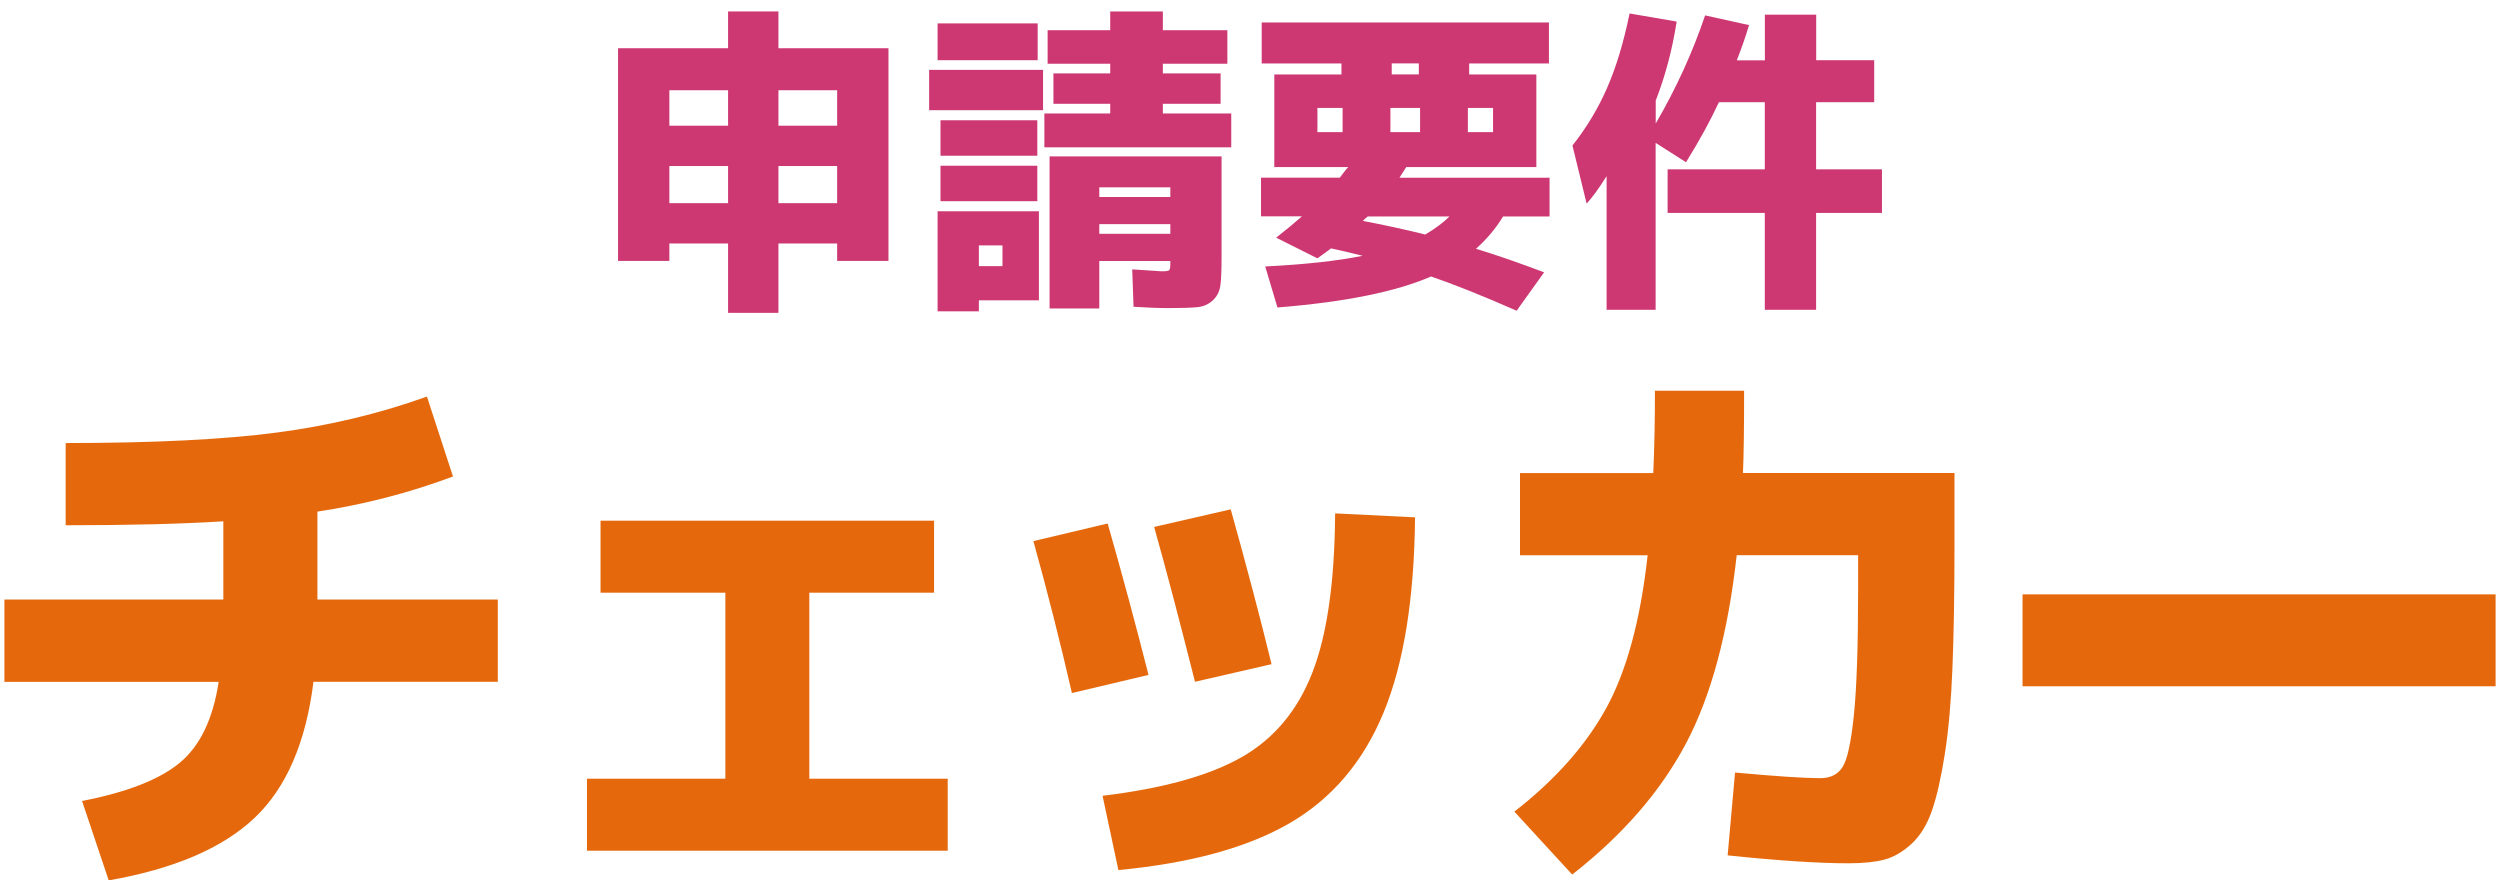
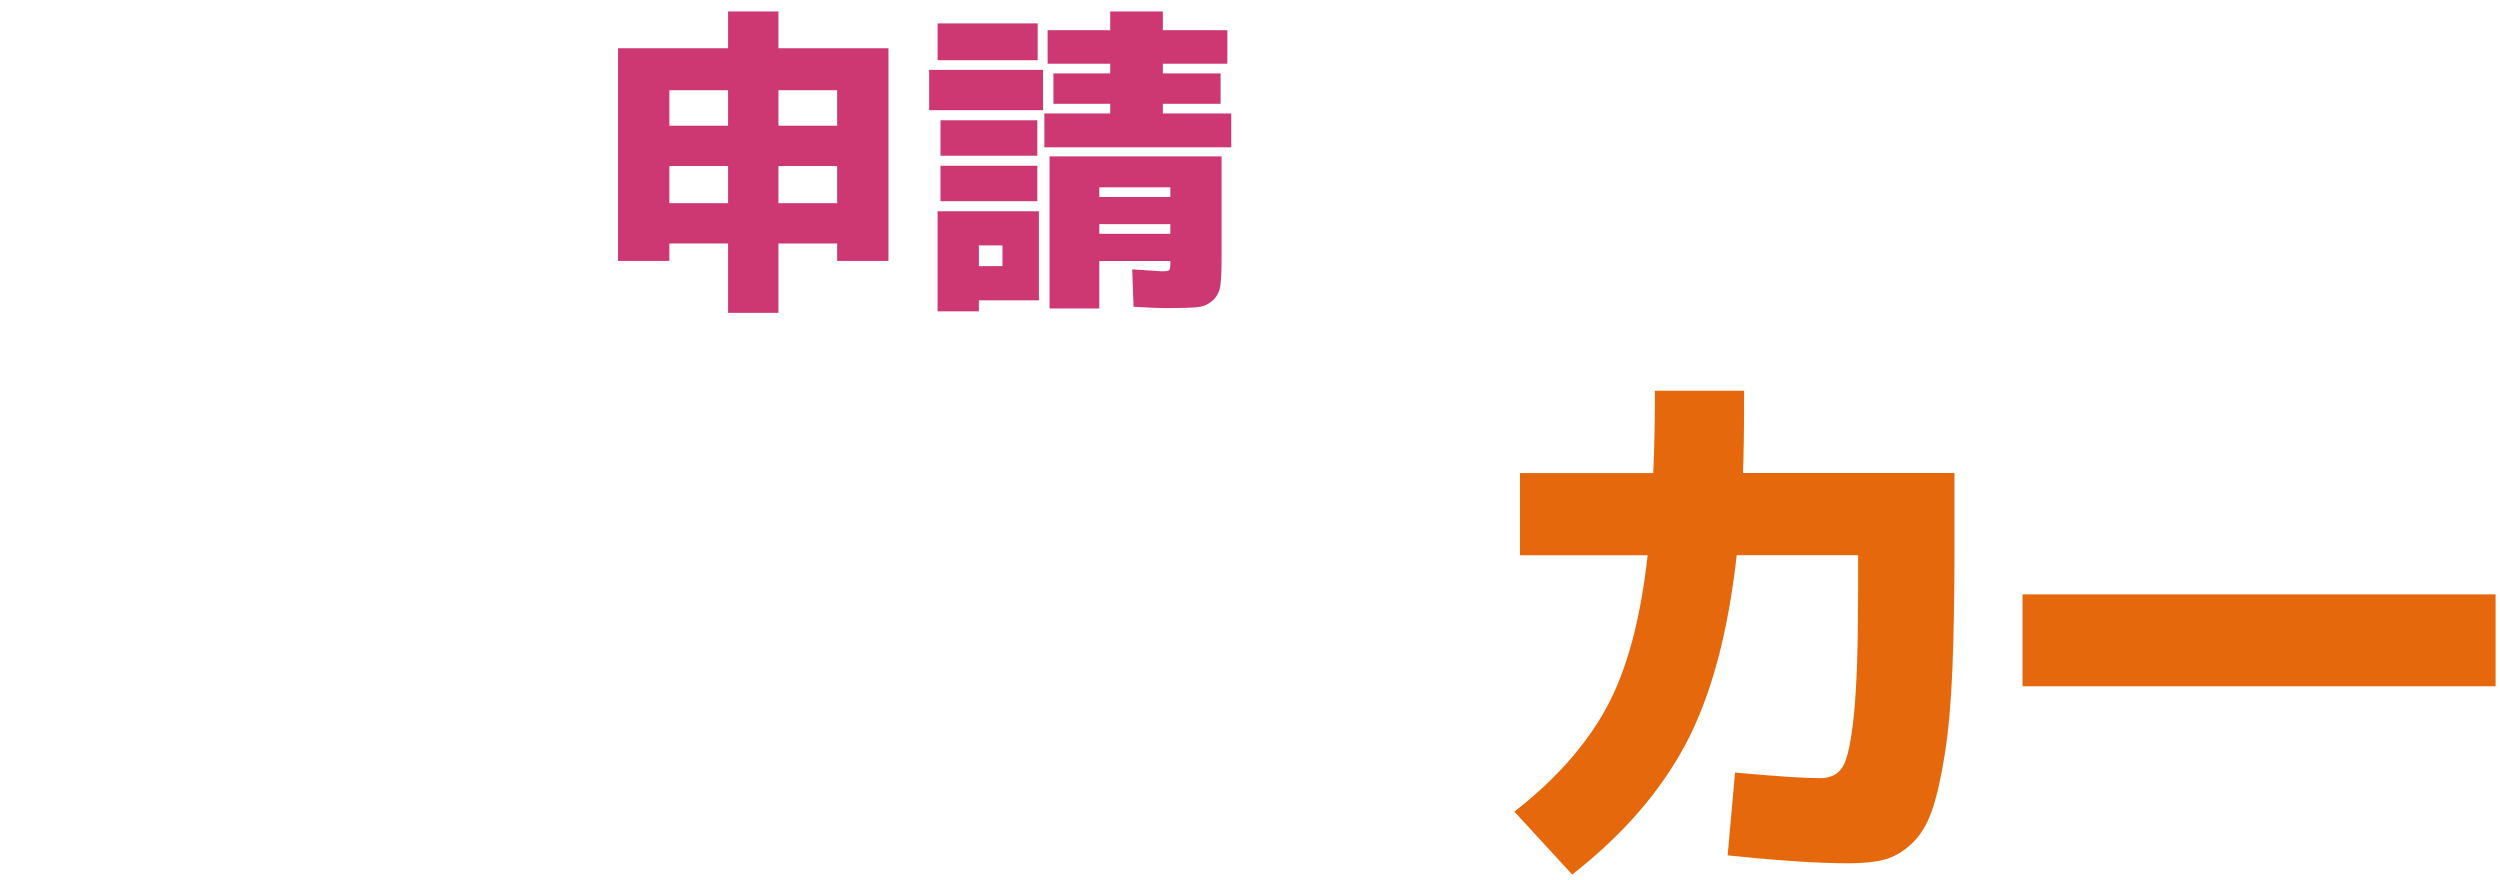
<svg xmlns="http://www.w3.org/2000/svg" id="_レイヤー_1" data-name="レイヤー 1" viewBox="0 0 284 100">
  <defs>
    <style>
      .cls-1 {
        fill: #cd3872;
      }

      .cls-2 {
        fill: #e5690c;
      }
    </style>
  </defs>
  <g>
    <path class="cls-1" d="M88.43,27.66v7.88h-5.72v-7.88h-6.67v1.98h-5.83V5.48h12.5V1.3h5.72v4.18h12.5v24.16h-5.83v-1.98h-6.67ZM82.71,10.25h-6.67v4.03h6.67v-4.03ZM76.04,18.86v4.22h6.67v-4.22h-6.67ZM88.43,10.25v4.03h6.67v-4.03h-6.67ZM88.43,23.08h6.67v-4.22h-6.67v4.22Z" />
    <path class="cls-1" d="M105.55,12.52v-4.58h12.94v4.58h-12.94ZM106.51,6.84V2.66h11.37v4.18h-11.37ZM111.2,34.12v1.25h-4.69v-11.37h11.51v10.12h-6.82ZM106.84,17.69v-4.03h11v4.03h-11ZM106.84,22.86v-4.03h11v4.03h-11ZM111.2,30.23h2.68v-2.35h-2.68v2.35ZM132.1,12.89h7.77v3.85h-21.23v-3.85h7.48v-1.1h-6.45v-3.45h6.45v-1.1h-7.11v-3.81h7.11V1.3h5.98v2.13h7.33v3.81h-7.33v1.1h6.56v3.45h-6.56v1.1ZM132.8,35c-1.15,0-2.49-.05-4.03-.15l-.15-4.25c2.15.15,3.26.22,3.34.22.46,0,.75-.04.84-.11.1-.07.15-.32.15-.73v-.33h-8.07v5.39h-5.65v-17.27h19.54v11.4c0,1.47-.04,2.54-.13,3.23-.09.68-.37,1.25-.84,1.7-.48.45-1.06.72-1.74.79-.68.07-1.77.11-3.26.11ZM124.88,22.38h8.07v-1.1h-8.07v1.1ZM124.88,25.46v1.1h8.07v-1.1h-8.07Z" />
-     <path class="cls-1" d="M143.25,24.58v-4.4h8.95c.1-.12.25-.32.46-.6.21-.28.37-.48.5-.6h-8.4v-10.52h7.63v-1.25h-9.06V2.55h32.63v4.66h-9.06v1.25h7.63v10.52h-14.78l-.77,1.21h17.05v4.4h-5.28c-.83,1.37-1.86,2.59-3.08,3.67,2.4.73,4.97,1.63,7.74,2.68l-3.12,4.36c-3.96-1.74-7.2-3.03-9.72-3.89-4.01,1.74-9.83,2.91-17.45,3.52l-1.39-4.66c4.45-.22,8.14-.62,11.07-1.21-1.56-.39-2.76-.67-3.59-.84-.12.1-.36.27-.72.53-.35.26-.63.46-.83.6l-4.69-2.35c1.15-.9,2.13-1.71,2.93-2.42h-4.66ZM152.52,15.01v-2.75h-2.86v2.75h2.86ZM161.91,26.64c1.12-.66,2.04-1.34,2.75-2.05h-9.28c-.07.05-.17.13-.29.24s-.21.2-.26.27c2.25.42,4.61.93,7.08,1.54ZM161.32,15.01v-2.75h-3.37v2.75h3.37ZM158.1,7.2v1.25h3.08v-1.25h-3.08ZM166.75,15.01h2.86v-2.75h-2.86v2.75Z" />
-     <path class="cls-1" d="M212.91,6.84v4.77h-6.6v7.63h7.48v4.95h-7.48v11h-5.83v-11h-11.04v-4.95h11.04v-7.63h-5.21c-.98,2.1-2.22,4.38-3.74,6.82l-3.45-2.2v18.96h-5.57v-15.18c-.86,1.37-1.61,2.41-2.27,3.12l-1.61-6.6c1.61-2.03,2.93-4.23,3.96-6.6,1.03-2.37,1.87-5.17,2.53-8.4l5.35.92c-.49,3.15-1.28,6.15-2.38,8.98v2.6c2.32-3.98,4.19-8.08,5.61-12.28l4.99,1.1c-.34,1.17-.81,2.51-1.39,4h3.19V1.67h5.83v5.17h6.6Z" />
  </g>
  <g>
-     <path class="cls-2" d="M.5,77.45v-9.34h24.87v-8.89c-4.68.3-10.65.45-17.91.45v-9.34c9.97,0,17.96-.4,23.97-1.19,6.01-.79,11.7-2.16,17.07-4.09l2.96,9.08c-4.94,1.85-10.07,3.18-15.4,3.99v9.99h20.49v9.34h-20.94c-.86,6.92-3.1,12.08-6.73,15.5-3.63,3.41-9.14,5.77-16.53,7.06l-3.03-9.02c5.11-.99,8.82-2.44,11.11-4.35,2.3-1.91,3.77-4.97,4.41-9.18H.5Z" />
-     <path class="cls-2" d="M68.22,59.15h37.89v8.18h-14.17v21.13h15.72v8.18h-40.98v-8.18h15.72v-21.13h-14.18v-8.18Z" />
-     <path class="cls-2" d="M117.39,61.47l8.44-2c1.72,6.01,3.26,11.75,4.64,17.2l-8.7,2.06c-1.33-5.8-2.79-11.55-4.38-17.27ZM160.75,58.76c-.09,9.24-1.28,16.63-3.58,22.2-2.3,5.56-5.84,9.74-10.63,12.53-4.79,2.79-11.29,4.57-19.49,5.35l-1.8-8.44c6.83-.82,12.09-2.28,15.79-4.38,3.69-2.1,6.38-5.32,8.05-9.63,1.68-4.32,2.53-10.34,2.58-18.07l9.08.45ZM131.11,59.86l8.7-2c1.8,6.44,3.35,12.31,4.64,17.59l-8.7,2c-1.72-6.83-3.26-12.69-4.64-17.59Z" />
    <path class="cls-2" d="M188.01,44.39h10.12c0,4.3-.04,7.41-.13,9.34h24.03v8.18c0,5.46-.08,10.09-.23,13.92-.15,3.82-.44,7.1-.87,9.83-.43,2.73-.92,4.89-1.48,6.48-.56,1.59-1.33,2.83-2.32,3.74-.99.9-2.01,1.49-3.06,1.77-1.05.28-2.42.42-4.09.42-3.39,0-7.97-.3-13.72-.9l.84-9.41c4.68.43,7.9.64,9.67.64,1.16,0,2.01-.42,2.54-1.26.54-.84.97-2.8,1.29-5.9.32-3.09.48-7.82.48-14.18v-3.99h-13.79c-.99,8.89-2.92,16.04-5.8,21.46-2.88,5.41-7.17,10.35-12.89,14.82l-6.57-7.15c4.64-3.61,8.12-7.53,10.44-11.76,2.32-4.23,3.89-10.02,4.7-17.36h-14.5v-9.34h15.14c.13-2.88.19-5.99.19-9.34Z" />
    <path class="cls-2" d="M229.76,77.96v-10.44h53.74v10.44h-53.74Z" />
  </g>
</svg>